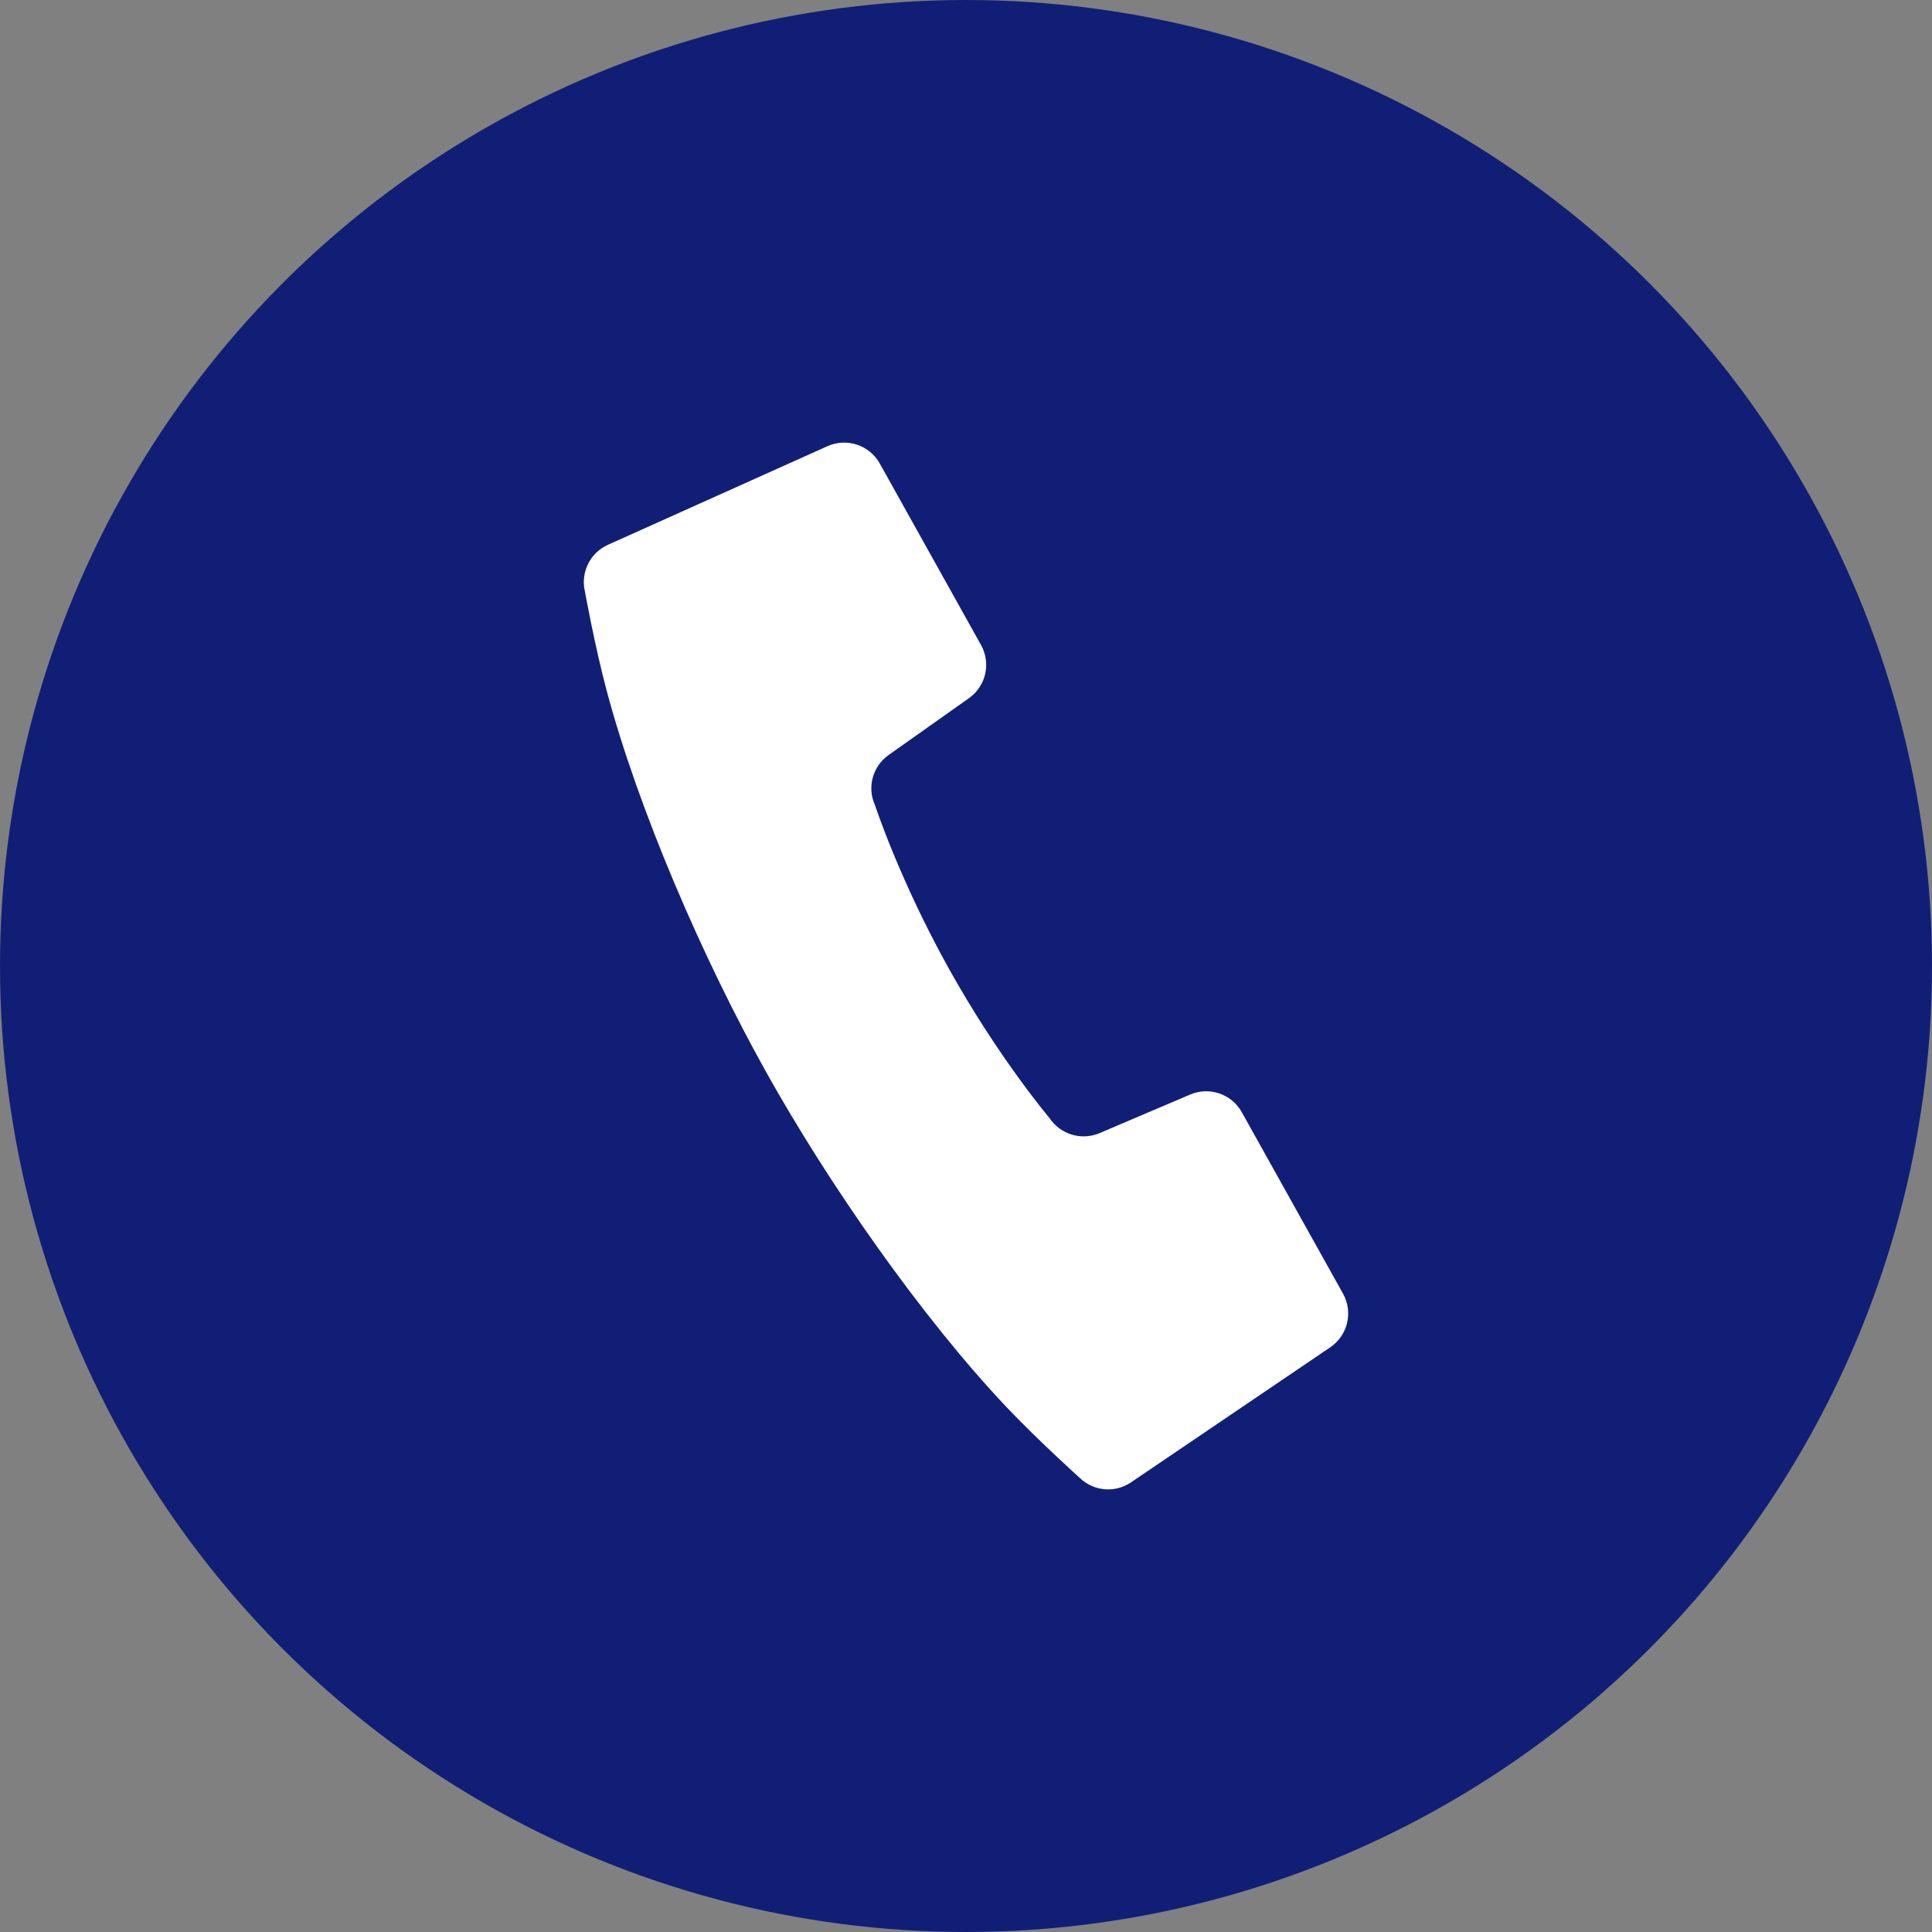
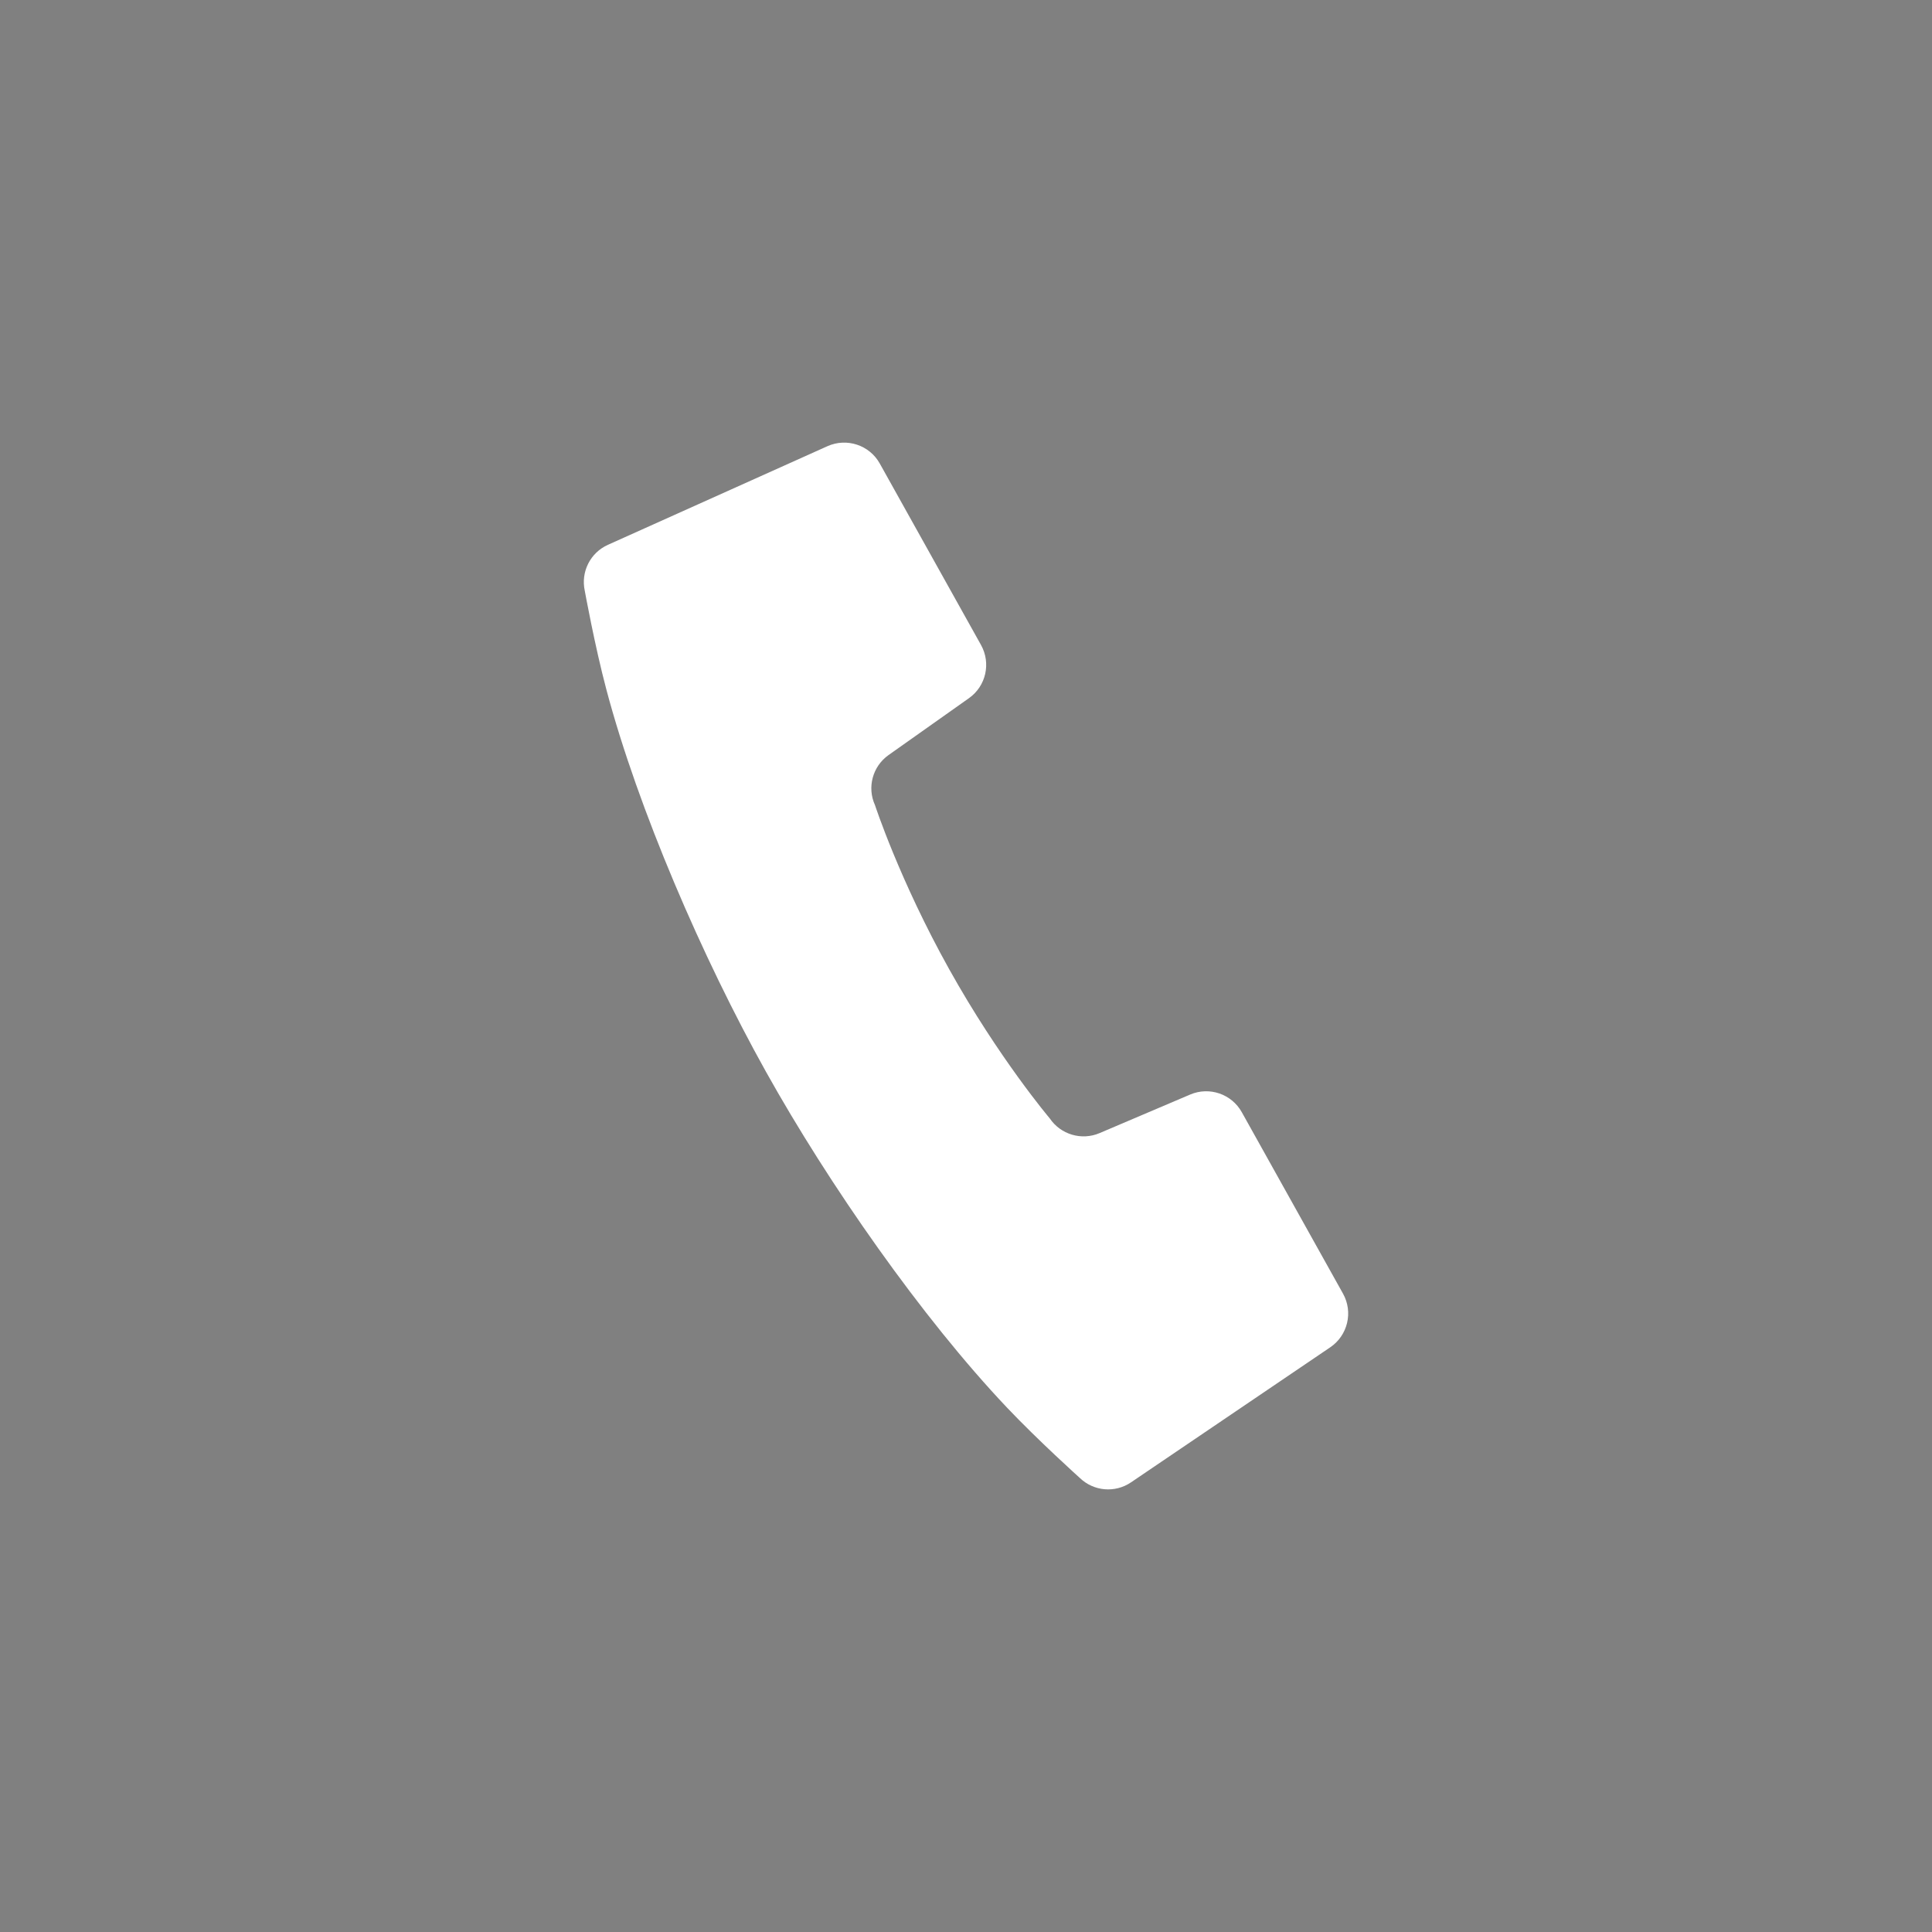
<svg xmlns="http://www.w3.org/2000/svg" version="1.1" id="レイヤー_1" x="0px" y="0px" width="40px" height="40px" viewBox="0 0 40 40" style="enable-background:new 0 0 40 40;" xml:space="preserve">
  <rect x="0" y="0" width="40" height="40" fill="#808080" stroke="none" />
  <style type="text/css">
	.st0{fill:#101F75;}
	.st1{fill:#FFFFFF;}
</style>
-   <circle class="st0" cx="20" cy="20" r="20" />
  <g>
    <path class="st1" d="M18.396,15.633l1.665-1.178c0.353-0.249,0.46-0.724,0.25-1.101l-2.096-3.757   c-0.213-0.383-0.684-0.538-1.084-0.359l-4.545,2.042c-0.365,0.164-0.564,0.56-0.479,0.951c0,0,0.208,1.147,0.448,2.048   c0.658,2.477,1.994,5.563,3.3,7.904c1.306,2.341,3.231,5.099,4.993,6.959c0.641,0.677,1.508,1.457,1.508,1.457   c0.288,0.278,0.73,0.316,1.061,0.091l4.125-2.796c0.362-0.246,0.477-0.728,0.264-1.11l-2.096-3.757   c-0.21-0.377-0.671-0.535-1.068-0.366l-1.877,0.799c-0.372,0.158-0.804,0.03-1.031-0.305c0,0-1.055-1.246-2.083-3.09   c-1.028-1.843-1.535-3.395-1.535-3.395C17.948,16.302,18.066,15.867,18.396,15.633z" />
  </g>
</svg>